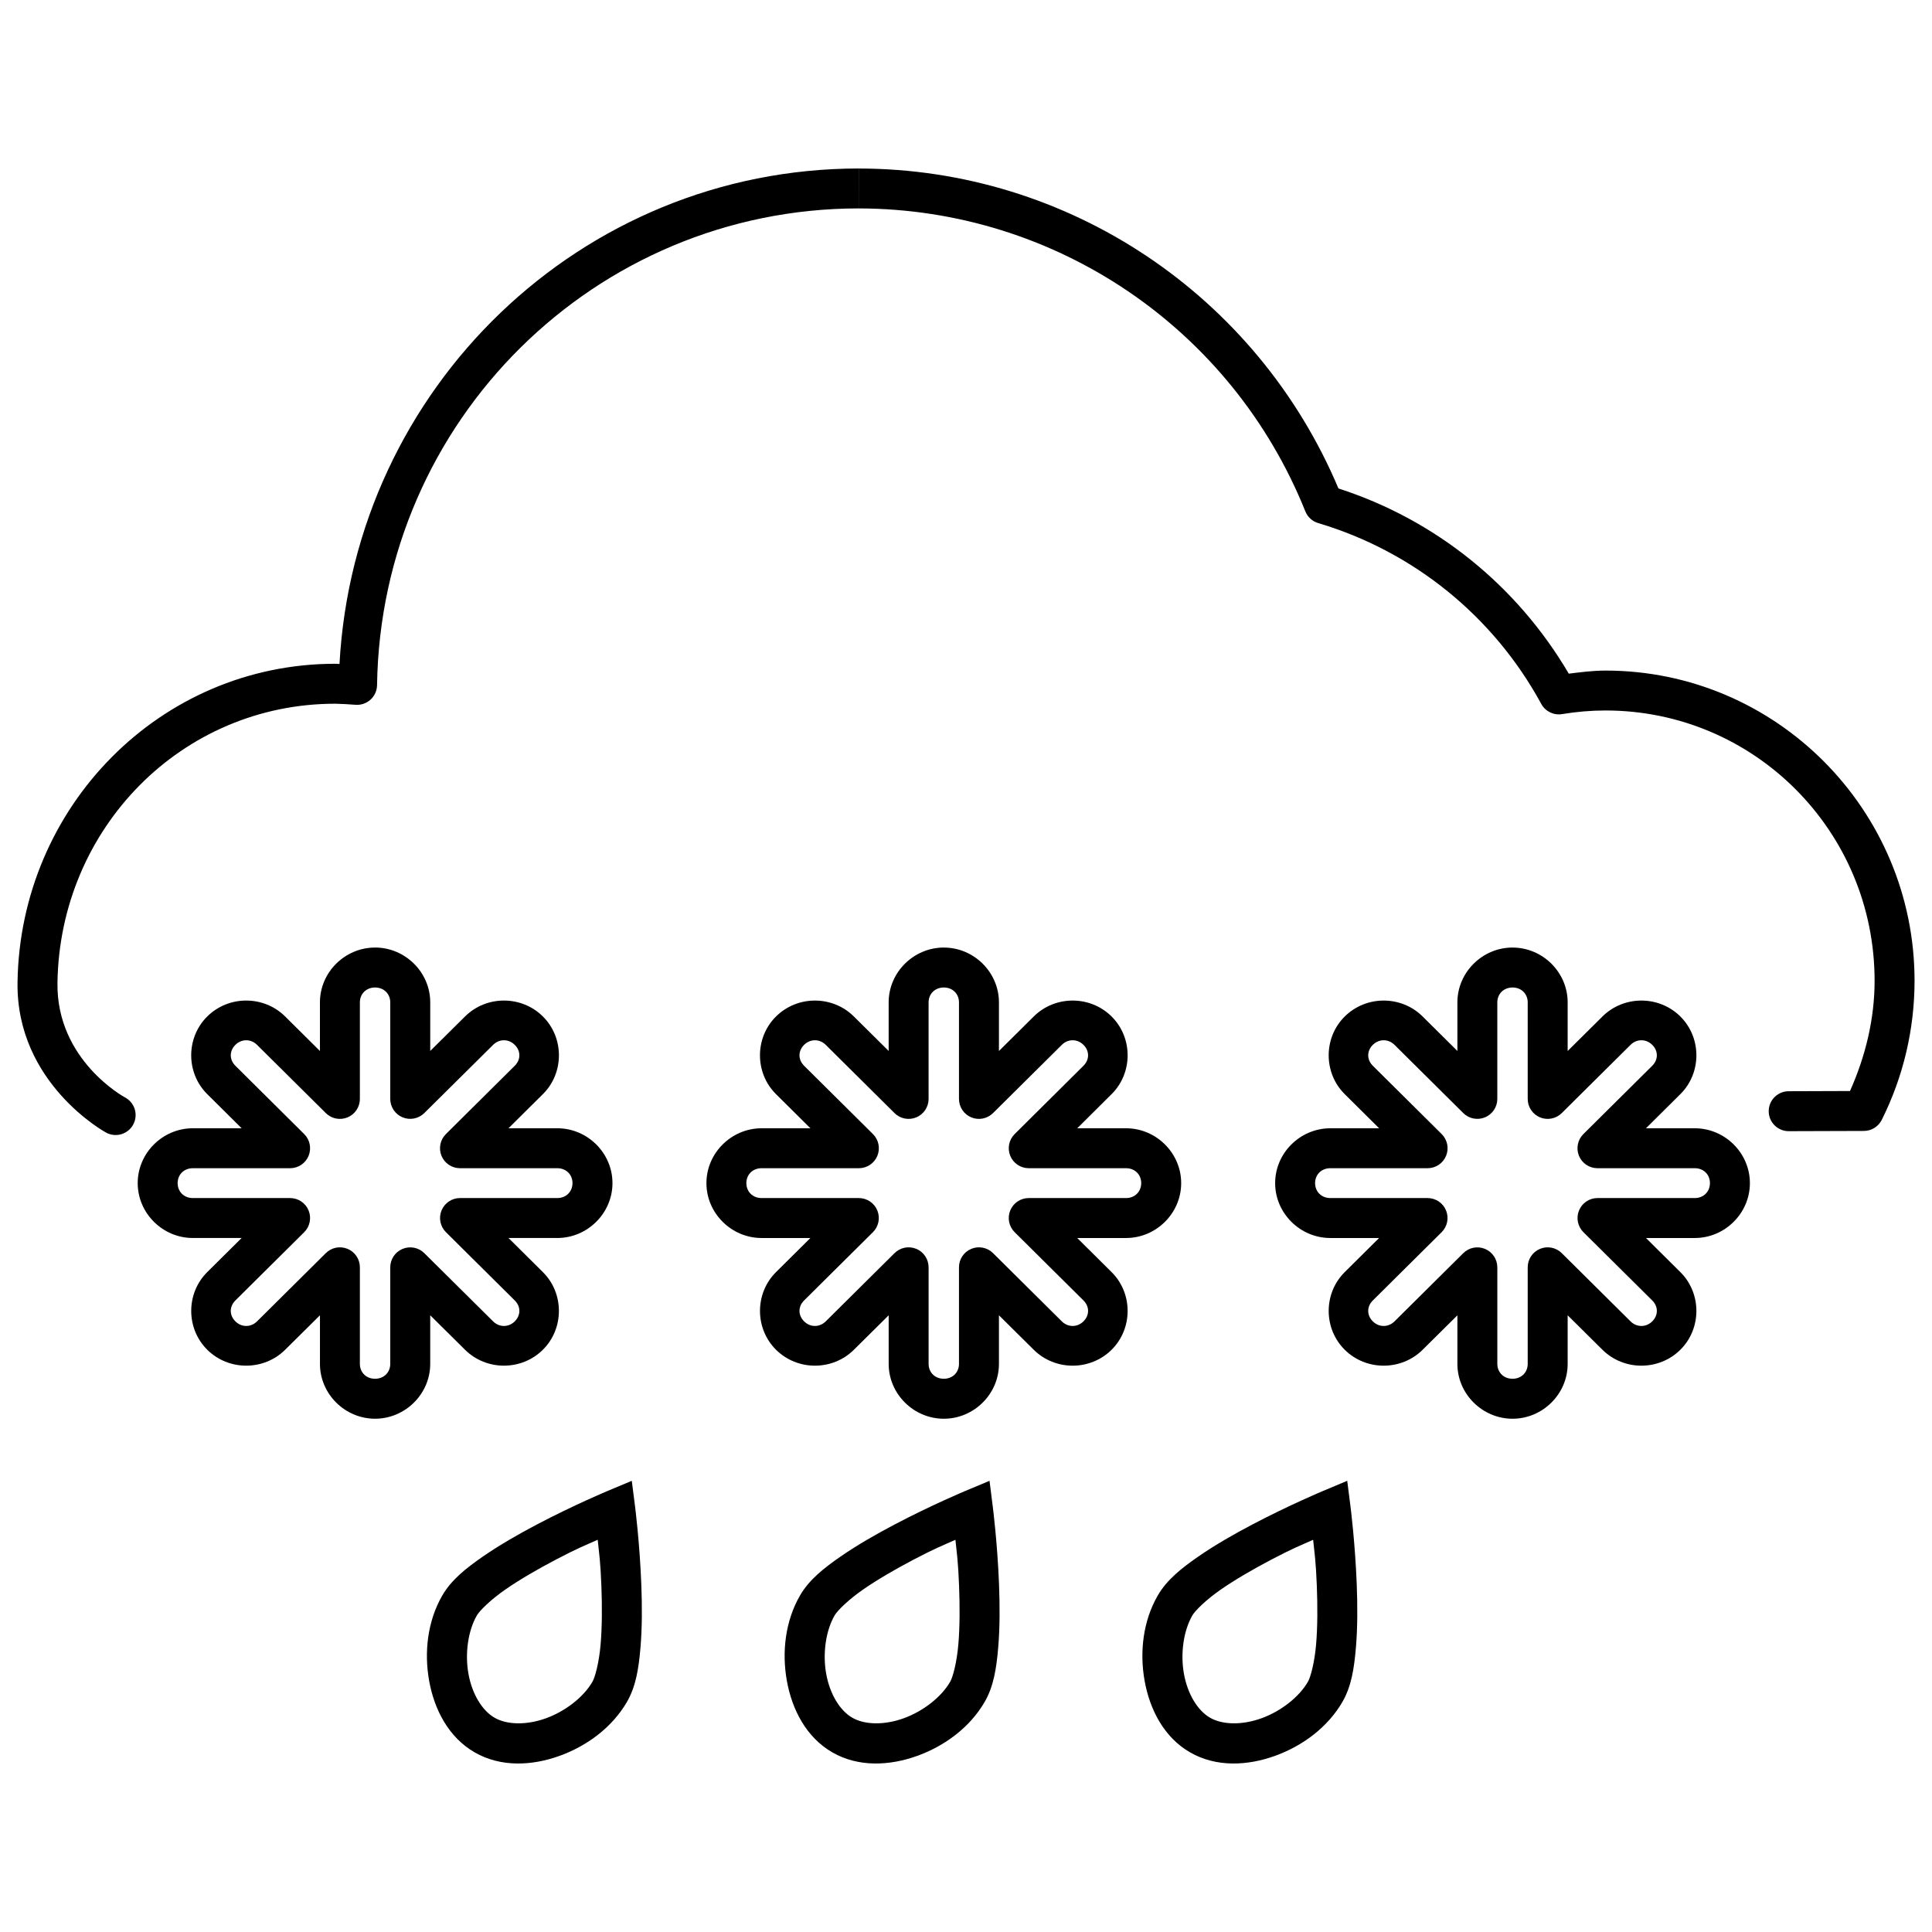
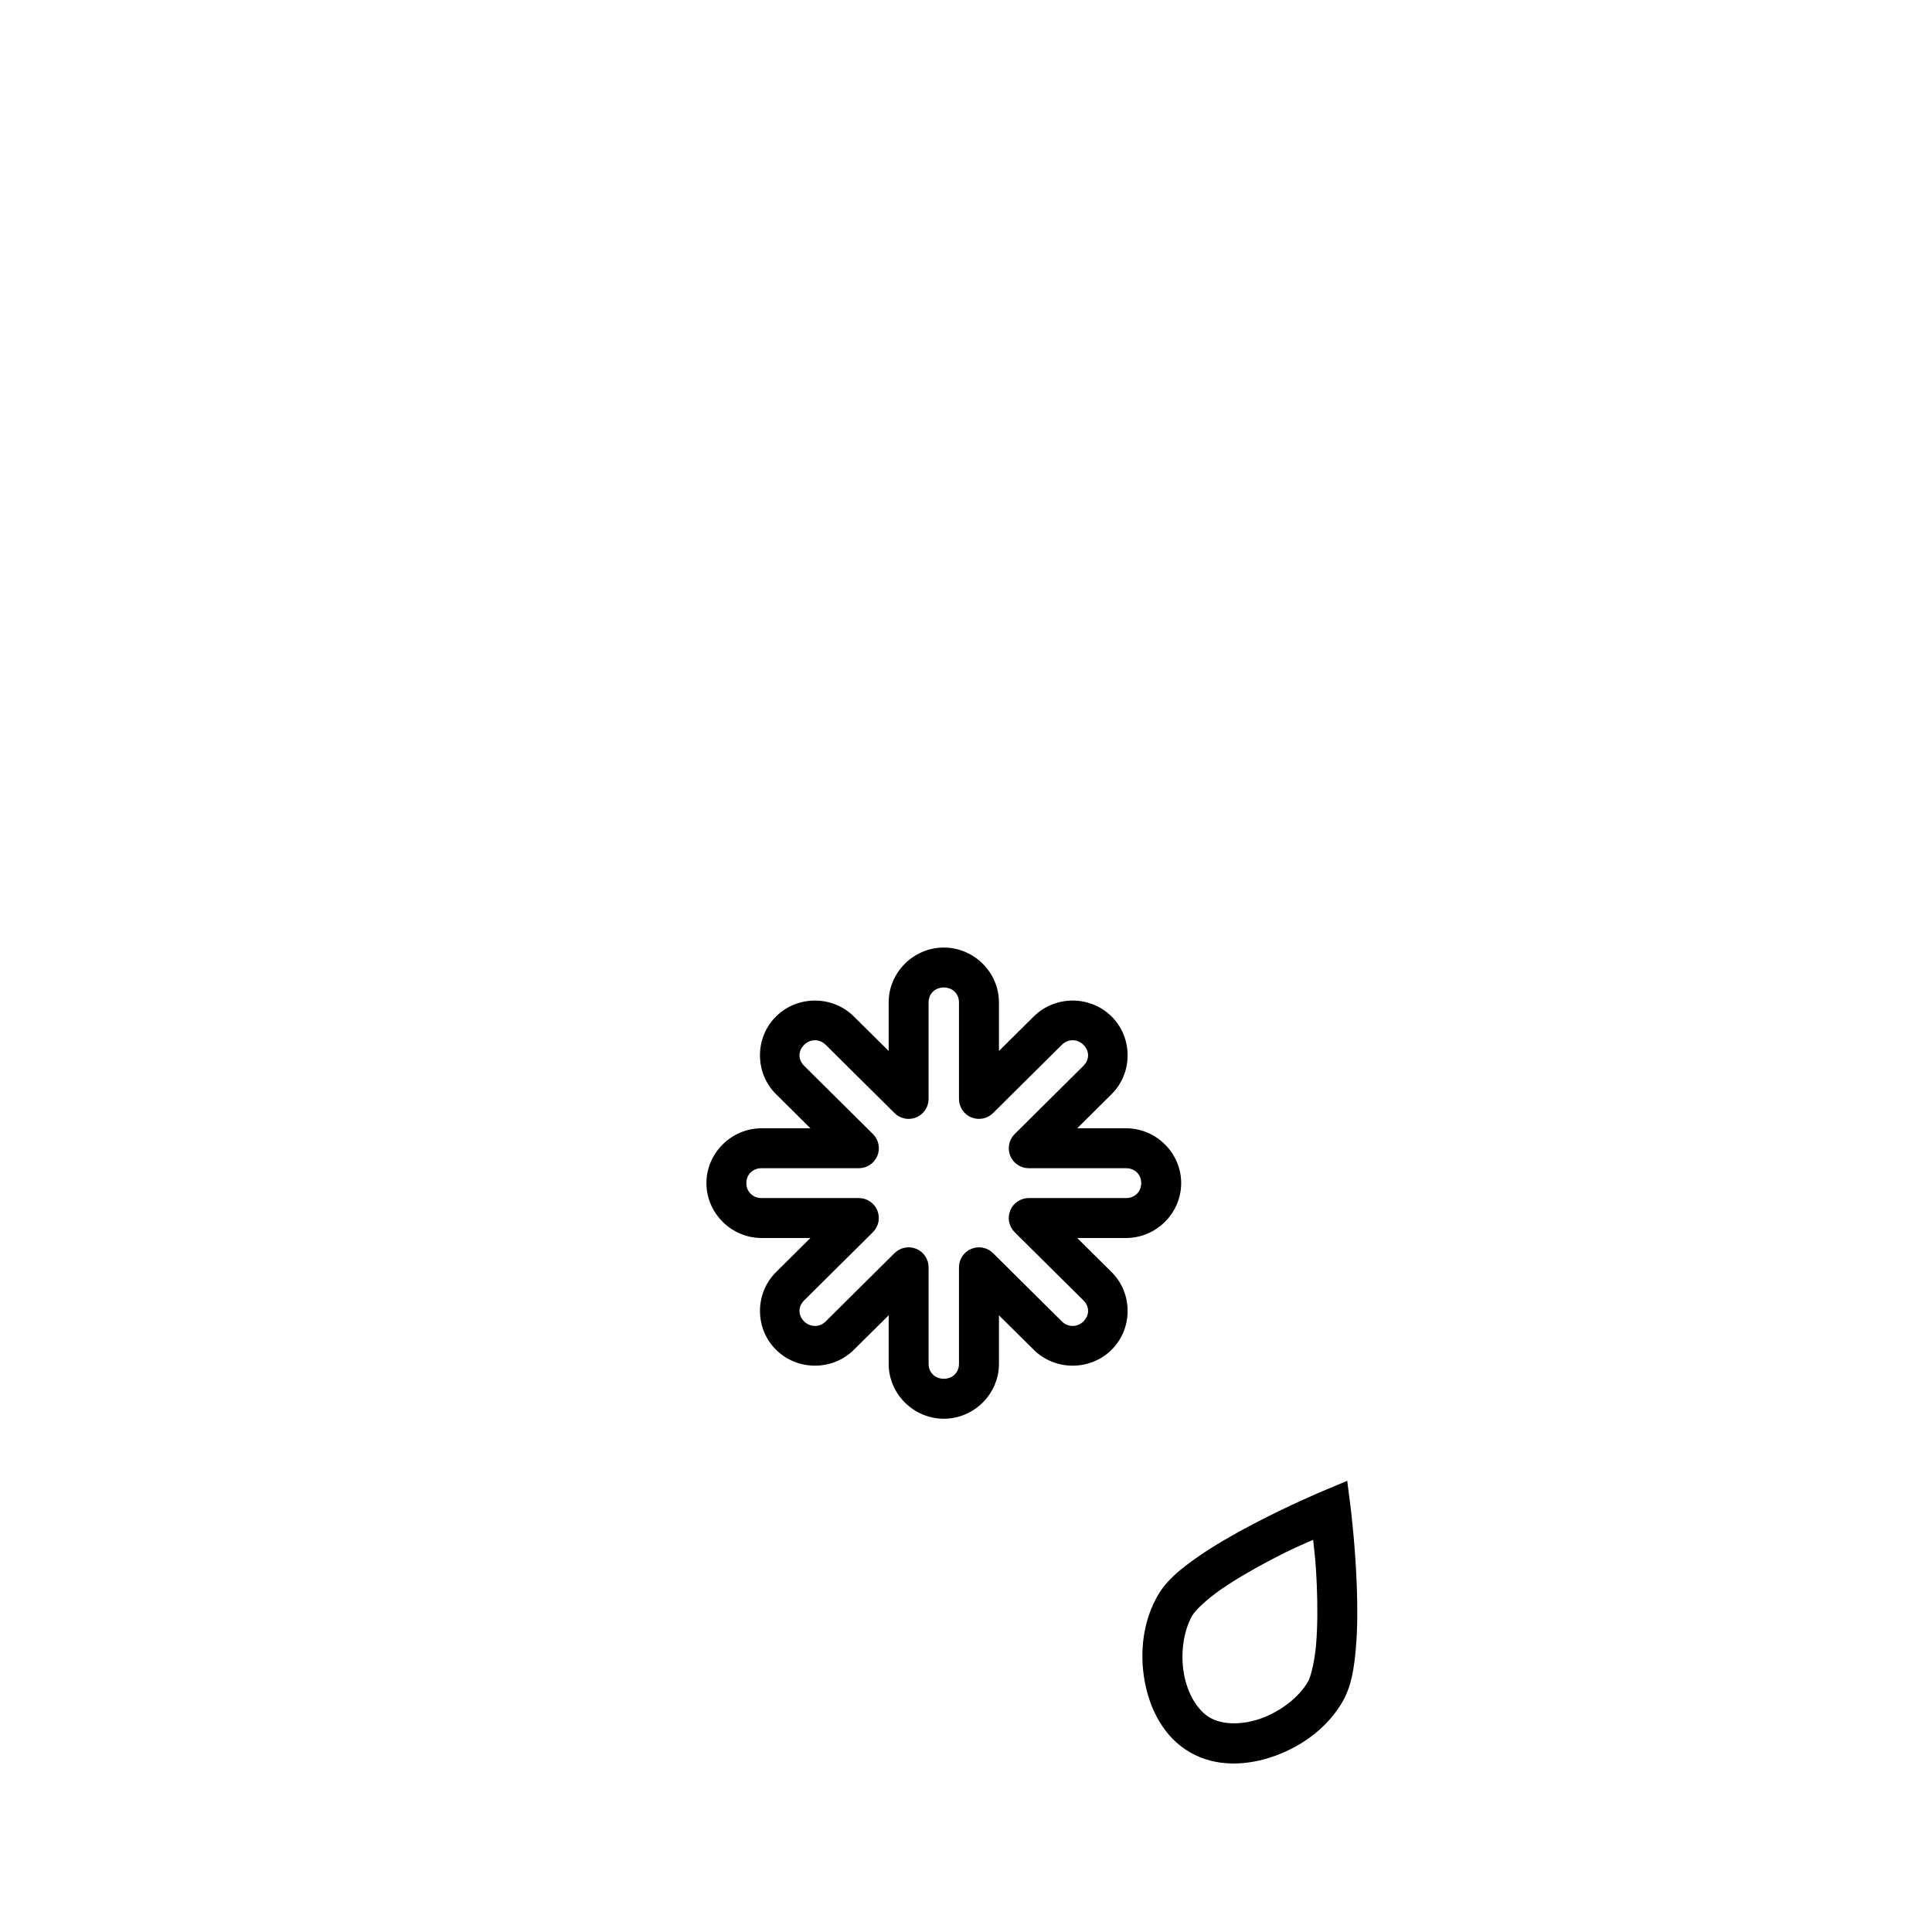
<svg xmlns="http://www.w3.org/2000/svg" width="800px" height="800px" version="1.1" viewBox="144 144 512 512">
  <defs>
    <clipPath id="a">
-       <path d="m148.09 188h503.81v257h-503.81z" />
-     </clipPath>
+       </clipPath>
  </defs>
  <g clip-path="url(#a)">
    <path d="m371.54 188.65c-73.637 0.07-133.59 58.168-137.57 131.31-0.34 0-0.672-0.055-1.012-0.055h-0.004-0.094c-46.457 0-83.559 37.941-84.215 84.453-0.379 26.801 23.371 39.734 23.371 39.734v0.004c1.238 0.707 2.707 0.887 4.078 0.496 1.371-0.391 2.527-1.316 3.207-2.566 0.676-1.254 0.824-2.727 0.402-4.09-0.422-1.359-1.375-2.496-2.644-3.144 0 0-18.121-9.777-17.832-30.289 0.578-40.984 32.898-73.996 73.602-74.012 1.781 0.055 3.562 0.129 5.344 0.281 1.465 0.125 2.914-0.363 4.004-1.344 1.09-0.984 1.723-2.379 1.746-3.848 1.035-70.121 57.805-126.29 127.63-126.35l-0.012-10.586zm0.012 10.586c52.082 0.055 98.898 31.773 118.38 80.289l-0.004-0.004c0.602 1.5 1.855 2.641 3.402 3.102 25.246 7.496 46.504 24.727 59.129 47.934 1.078 1.98 3.293 3.059 5.519 2.688 3.809-0.633 7.656-0.961 11.496-0.961 39.441 0 71.312 32.004 71.316 71.637-0.004 10.113-2.41 20.004-6.523 29.211l-16.188 0.055h-0.004c-1.414-0.016-2.777 0.539-3.785 1.535-1.004 0.996-1.566 2.356-1.562 3.773 0.004 1.418 0.574 2.773 1.586 3.762 1.012 0.992 2.379 1.539 3.793 1.516l19.848-0.062c2-0.004 3.828-1.137 4.727-2.926 5.723-11.445 8.691-24.059 8.695-36.863-0.004-45.328-36.715-82.207-81.898-82.211-3.269 0-6.508 0.418-9.738 0.816-13.699-23.324-35.328-40.793-61.039-49.082-21.602-51.219-71.57-84.75-127.14-84.785v10.586z" />
  </g>
-   <path d="m243.39 395.11c-7.981 0-14.605 6.551-14.605 14.535v12.879l-9.219-9.148c-5.668-5.625-14.973-5.625-20.645 0-5.668 5.621-5.668 14.961 0 20.582l9.117 9.043h-12.941c-7.981 0-14.605 6.551-14.605 14.535 0 7.984 6.625 14.543 14.605 14.543h12.934l-9.105 9.035c-5.668 5.621-5.668 14.961 0 20.582 5.668 5.621 14.973 5.621 20.645 0l9.219-9.137v12.879c0 7.984 6.625 14.535 14.605 14.535 7.981 0 14.617-6.551 14.617-14.535v-12.879l9.219 9.137c5.668 5.621 14.965 5.621 20.633 0 5.668-5.621 5.668-14.961 0-20.582l-9.105-9.035h12.934c7.981 0 14.617-6.559 14.617-14.543 0-7.984-6.637-14.535-14.617-14.535h-12.941l9.117-9.043c5.668-5.621 5.668-14.961 0-20.582-5.668-5.625-14.965-5.625-20.633 0l-9.219 9.137v-12.871c0-7.984-6.637-14.535-14.617-14.535zm0 10.586c2.348 0 4.031 1.691 4.031 3.949v25.574c0 2.133 1.285 4.059 3.254 4.883 1.973 0.82 4.242 0.379 5.762-1.121l18.246-18.09c1.633-1.617 4.094-1.617 5.727 0 1.637 1.621 1.633 3.93 0 5.551l-18.246 18.102c-1.52 1.512-1.977 3.789-1.16 5.769 0.816 1.98 2.75 3.273 4.891 3.273h25.789c2.348 0 4.031 1.691 4.031 3.949 0 2.258-1.684 3.961-4.031 3.961h-25.789c-2.141 0.004-4.066 1.297-4.883 3.277-0.812 1.98-0.355 4.254 1.164 5.766l18.234 18.09c1.637 1.621 1.637 3.93 0 5.551-1.633 1.617-4.094 1.617-5.727 0l-18.246-18.09c-1.52-1.5-3.789-1.941-5.762-1.117-1.969 0.82-3.25 2.746-3.254 4.879v25.586c0 2.258-1.684 3.949-4.031 3.949-2.348 0-4.019-1.691-4.019-3.949v-25.586c0.004-2.137-1.281-4.07-3.258-4.891-1.973-0.824-4.25-0.379-5.766 1.129l-18.234 18.09c-1.633 1.617-4.094 1.617-5.727 0-1.637-1.621-1.637-3.93 0-5.551l18.234-18.09c1.516-1.512 1.973-3.789 1.156-5.769-0.816-1.98-2.746-3.273-4.891-3.273h-25.789c-2.348 0-4.019-1.703-4.019-3.961 0-2.258 1.676-3.949 4.019-3.949h25.801c2.141-0.004 4.066-1.297 4.883-3.277 0.812-1.98 0.355-4.258-1.16-5.766l-18.234-18.102c-1.633-1.621-1.637-3.93 0-5.551 1.633-1.617 4.094-1.617 5.727 0l18.234 18.09c1.516 1.508 3.793 1.953 5.766 1.133 1.977-0.824 3.262-2.758 3.258-4.894v-25.574c0-2.258 1.676-3.949 4.019-3.949z" />
-   <path d="m394.12 395.11c-7.981 0-14.617 6.551-14.617 14.535v12.871l-9.219-9.137c-5.668-5.625-14.965-5.625-20.633 0-5.668 5.621-5.668 14.961 0 20.582l9.117 9.043h-12.941c-7.981 0-14.617 6.551-14.617 14.535s6.637 14.543 14.617 14.543h12.934l-9.105 9.035c-5.668 5.621-5.668 14.961 0 20.582s14.965 5.621 20.633 0l9.219-9.137v12.879c0 7.984 6.637 14.535 14.617 14.535s14.605-6.551 14.605-14.535v-12.879l9.219 9.137c5.668 5.621 14.965 5.621 20.633 0s5.668-14.961 0-20.582l-9.105-9.035h12.941c7.981 0 14.605-6.559 14.605-14.543s-6.625-14.535-14.605-14.535h-12.941l9.105-9.043c5.668-5.621 5.668-14.961 0-20.582-5.668-5.625-14.965-5.625-20.633 0l-9.219 9.148v-12.879c0-7.984-6.625-14.535-14.605-14.535zm0 10.586c2.348 0 4.019 1.691 4.019 3.949v25.574c-0.004 2.137 1.281 4.07 3.258 4.894 1.973 0.82 4.25 0.375 5.766-1.133l18.234-18.09c1.633-1.617 4.094-1.617 5.727 0 1.637 1.621 1.633 3.93 0 5.551l-18.234 18.102c-1.516 1.508-1.973 3.785-1.16 5.766 0.816 1.98 2.742 3.273 4.883 3.277h25.801c2.348 0 4.019 1.691 4.019 3.949 0 2.258-1.676 3.961-4.019 3.961h-25.793c-2.141 0-4.07 1.293-4.891 3.273-0.816 1.98-0.359 4.258 1.16 5.769l18.234 18.09c1.637 1.621 1.637 3.93 0 5.551-1.633 1.617-4.094 1.617-5.727 0l-18.234-18.09c-1.516-1.508-3.793-1.953-5.769-1.129-1.973 0.82-3.258 2.754-3.254 4.891v25.586c0 2.258-1.676 3.949-4.019 3.949-2.348 0-4.031-1.691-4.031-3.949v-25.586h-0.004c0.004-2.137-1.281-4.07-3.254-4.891-1.977-0.824-4.25-0.379-5.769 1.129l-18.234 18.09c-1.633 1.617-4.094 1.617-5.727 0-1.637-1.621-1.637-3.93 0-5.551l18.234-18.09c1.52-1.512 1.977-3.789 1.16-5.769-0.816-1.98-2.75-3.273-4.891-3.273h-25.781c-2.348 0-4.031-1.703-4.031-3.961 0-2.258 1.684-3.949 4.031-3.949h25.789c2.144 0 4.074-1.293 4.894-3.273 0.816-1.98 0.359-4.258-1.16-5.769l-18.246-18.102c-1.633-1.621-1.637-3.93 0-5.551 1.633-1.617 4.094-1.617 5.727 0l18.234 18.09c1.52 1.508 3.793 1.953 5.769 1.129 1.973-0.82 3.258-2.754 3.254-4.891v-25.574c0-2.258 1.684-3.949 4.031-3.949z" />
-   <path d="m544.84 395.11c-7.981 0-14.617 6.551-14.617 14.535v12.871l-9.211-9.137c-5.668-5.625-14.973-5.625-20.645 0-5.668 5.621-5.668 14.961 0 20.582l9.117 9.043h-12.941c-7.981 0-14.617 6.551-14.617 14.535s6.637 14.543 14.617 14.543h12.93l-9.105 9.035c-5.668 5.621-5.668 14.961 0 20.582s14.973 5.621 20.645 0l9.211-9.129v12.871c0 7.984 6.637 14.535 14.617 14.535 7.981 0 14.605-6.551 14.605-14.535v-12.879l9.219 9.137c5.668 5.621 14.973 5.621 20.645 0 5.668-5.621 5.668-14.961 0-20.582l-9.105-9.035h12.93c7.981 0 14.605-6.559 14.605-14.543s-6.625-14.535-14.605-14.535h-12.941l9.117-9.043c5.668-5.621 5.668-14.961 0-20.582-5.668-5.625-14.973-5.625-20.645 0l-9.219 9.148v-12.879c0-7.984-6.625-14.535-14.605-14.535zm0 10.586c2.348 0 4.019 1.691 4.019 3.949v25.574c-0.004 2.137 1.281 4.07 3.254 4.894 1.977 0.82 4.254 0.375 5.769-1.133l18.234-18.09c1.633-1.617 4.106-1.617 5.738 0 1.637 1.621 1.633 3.93 0 5.551l-18.246 18.102c-1.516 1.508-1.977 3.785-1.16 5.766 0.812 1.98 2.742 3.273 4.883 3.277h25.801c2.348 0 4.019 1.691 4.019 3.949 0 2.258-1.676 3.961-4.019 3.961h-25.793c-2.141 0.004-4.066 1.297-4.879 3.277-0.816 1.98-0.359 4.254 1.16 5.766l18.234 18.09c1.637 1.621 1.637 3.93 0 5.551-1.633 1.617-4.106 1.617-5.738 0l-18.234-18.09c-1.516-1.508-3.793-1.953-5.766-1.129-1.977 0.82-3.262 2.754-3.258 4.891v25.586c0 2.258-1.676 3.949-4.019 3.949-2.348 0-4.031-1.691-4.031-3.949v-25.586h-0.004c0-2.133-1.281-4.059-3.254-4.879-1.969-0.824-4.238-0.383-5.758 1.117l-18.234 18.09c-1.633 1.617-4.106 1.617-5.738 0-1.637-1.621-1.637-3.93 0-5.551l18.234-18.09c1.52-1.512 1.977-3.785 1.16-5.766-0.812-1.98-2.738-3.273-4.879-3.277h-25.789c-2.348 0-4.031-1.703-4.031-3.961 0-2.258 1.684-3.949 4.031-3.949h25.789c2.141 0 4.07-1.293 4.891-3.273 0.816-1.98 0.359-4.258-1.16-5.769l-18.246-18.102c-1.633-1.621-1.637-3.93 0-5.551 1.633-1.617 4.106-1.617 5.738 0l18.234 18.09c1.52 1.5 3.789 1.941 5.758 1.121 1.973-0.824 3.254-2.75 3.254-4.883v-25.574c0-2.258 1.684-3.949 4.031-3.949z" />
-   <path d="m311.43 536.43-6.418 2.688s-8.926 3.731-18.699 8.871c-4.887 2.57-9.996 5.492-14.441 8.578-4.445 3.09-8.27 6.129-10.648 10.234-3.914 6.762-4.863 14.969-3.504 22.598 1.359 7.625 5.144 15.012 12.074 19 6.93 3.988 15.207 3.559 22.504 0.918 7.297-2.637 13.945-7.555 17.863-14.316 2.375-4.106 3.106-8.922 3.566-14.309 0.461-5.383 0.438-11.262 0.227-16.766-0.422-11.012-1.645-20.59-1.645-20.59zm-9.035 15.629c0.379 3.617 0.73 5.738 0.98 12.27 0.199 5.231 0.195 10.762-0.207 15.453s-1.422 8.617-2.172 9.914c-2.336 4.035-7.141 7.801-12.301 9.664-5.16 1.863-10.328 1.758-13.633-0.145-3.305-1.902-5.969-6.301-6.926-11.68-0.957-5.379-0.094-11.395 2.242-15.434 0.75-1.297 3.648-4.148 7.523-6.844 3.875-2.695 8.68-5.453 13.324-7.898 5.809-3.055 7.836-3.82 11.164-5.301z" />
-   <path d="m406.23 536.43-6.418 2.688s-8.926 3.731-18.699 8.871c-4.887 2.57-10.008 5.492-14.453 8.578-4.445 3.09-8.262 6.129-10.637 10.234-3.914 6.762-4.863 14.969-3.504 22.598 1.359 7.625 5.133 15.012 12.062 19 6.93 3.988 15.219 3.559 22.516 0.918 7.297-2.637 13.945-7.555 17.863-14.316 2.375-4.106 3.106-8.922 3.566-14.309 0.461-5.383 0.438-11.262 0.227-16.766-0.422-11.012-1.652-20.594-1.652-20.59l-0.867-6.906zm-9.035 15.641c0.379 3.617 0.723 5.734 0.973 12.258 0.199 5.231 0.207 10.762-0.195 15.453-0.402 4.691-1.422 8.617-2.172 9.914-2.336 4.035-7.141 7.801-12.301 9.664s-10.328 1.758-13.633-0.145c-3.305-1.902-5.969-6.301-6.926-11.68-0.957-5.379-0.094-11.395 2.242-15.434 0.75-1.297 3.648-4.148 7.523-6.844 3.875-2.695 8.68-5.453 13.324-7.898 5.805-3.051 7.836-3.809 11.164-5.293z" />
+   <path d="m394.12 395.11c-7.981 0-14.617 6.551-14.617 14.535v12.871l-9.219-9.137c-5.668-5.625-14.965-5.625-20.633 0-5.668 5.621-5.668 14.961 0 20.582l9.117 9.043h-12.941c-7.981 0-14.617 6.551-14.617 14.535s6.637 14.543 14.617 14.543h12.934l-9.105 9.035c-5.668 5.621-5.668 14.961 0 20.582s14.965 5.621 20.633 0l9.219-9.137v12.879c0 7.984 6.637 14.535 14.617 14.535s14.605-6.551 14.605-14.535v-12.879l9.219 9.137c5.668 5.621 14.965 5.621 20.633 0s5.668-14.961 0-20.582l-9.105-9.035h12.941c7.981 0 14.605-6.559 14.605-14.543s-6.625-14.535-14.605-14.535h-12.941l9.105-9.043c5.668-5.621 5.668-14.961 0-20.582-5.668-5.625-14.965-5.625-20.633 0l-9.219 9.148v-12.879c0-7.984-6.625-14.535-14.605-14.535zm0 10.586c2.348 0 4.019 1.691 4.019 3.949v25.574c-0.004 2.137 1.281 4.07 3.258 4.894 1.973 0.82 4.25 0.375 5.766-1.133l18.234-18.09c1.633-1.617 4.094-1.617 5.727 0 1.637 1.621 1.633 3.93 0 5.551l-18.234 18.102c-1.516 1.508-1.973 3.785-1.16 5.766 0.816 1.98 2.742 3.273 4.883 3.277h25.801c2.348 0 4.019 1.691 4.019 3.949 0 2.258-1.676 3.961-4.019 3.961h-25.793c-2.141 0-4.07 1.293-4.891 3.273-0.816 1.98-0.359 4.258 1.16 5.769l18.234 18.09c1.637 1.621 1.637 3.93 0 5.551-1.633 1.617-4.094 1.617-5.727 0l-18.234-18.09c-1.516-1.508-3.793-1.953-5.769-1.129-1.973 0.82-3.258 2.754-3.254 4.891v25.586c0 2.258-1.676 3.949-4.019 3.949-2.348 0-4.031-1.691-4.031-3.949v-25.586h-0.004c0.004-2.137-1.281-4.07-3.254-4.891-1.977-0.824-4.25-0.379-5.769 1.129l-18.234 18.09c-1.633 1.617-4.094 1.617-5.727 0-1.637-1.621-1.637-3.93 0-5.551l18.234-18.09c1.52-1.512 1.977-3.789 1.16-5.769-0.816-1.98-2.75-3.273-4.891-3.273h-25.781c-2.348 0-4.031-1.703-4.031-3.961 0-2.258 1.684-3.949 4.031-3.949h25.789c2.144 0 4.074-1.293 4.894-3.273 0.816-1.98 0.359-4.258-1.16-5.769l-18.246-18.102c-1.633-1.621-1.637-3.93 0-5.551 1.633-1.617 4.094-1.617 5.727 0l18.234 18.09c1.52 1.508 3.793 1.953 5.769 1.129 1.973-0.82 3.258-2.754 3.254-4.891v-25.574c0-2.258 1.684-3.949 4.031-3.949" />
  <path d="m501.03 536.43-6.41 2.688s-8.926 3.731-18.699 8.871c-4.887 2.57-10.008 5.492-14.453 8.578-4.445 3.09-8.262 6.129-10.637 10.234-3.914 6.762-4.863 14.969-3.504 22.598 1.359 7.625 5.133 15.012 12.062 19 6.93 3.988 15.219 3.559 22.516 0.918 7.297-2.637 13.945-7.555 17.863-14.316 2.375-4.106 3.094-8.922 3.555-14.309 0.461-5.383 0.438-11.262 0.227-16.766-0.422-11.012-1.645-20.59-1.645-20.59l-0.879-6.906zm-9.035 15.641c0.375 3.617 0.73 5.734 0.98 12.258 0.199 5.231 0.207 10.762-0.195 15.453s-1.422 8.617-2.172 9.914c-2.336 4.035-7.141 7.801-12.301 9.664-5.16 1.863-10.328 1.758-13.633-0.145s-5.969-6.301-6.926-11.68c-0.957-5.379-0.094-11.395 2.242-15.434 0.75-1.297 3.648-4.148 7.523-6.844 3.875-2.695 8.68-5.453 13.324-7.898 5.801-3.051 7.824-3.809 11.152-5.293z" />
</svg>